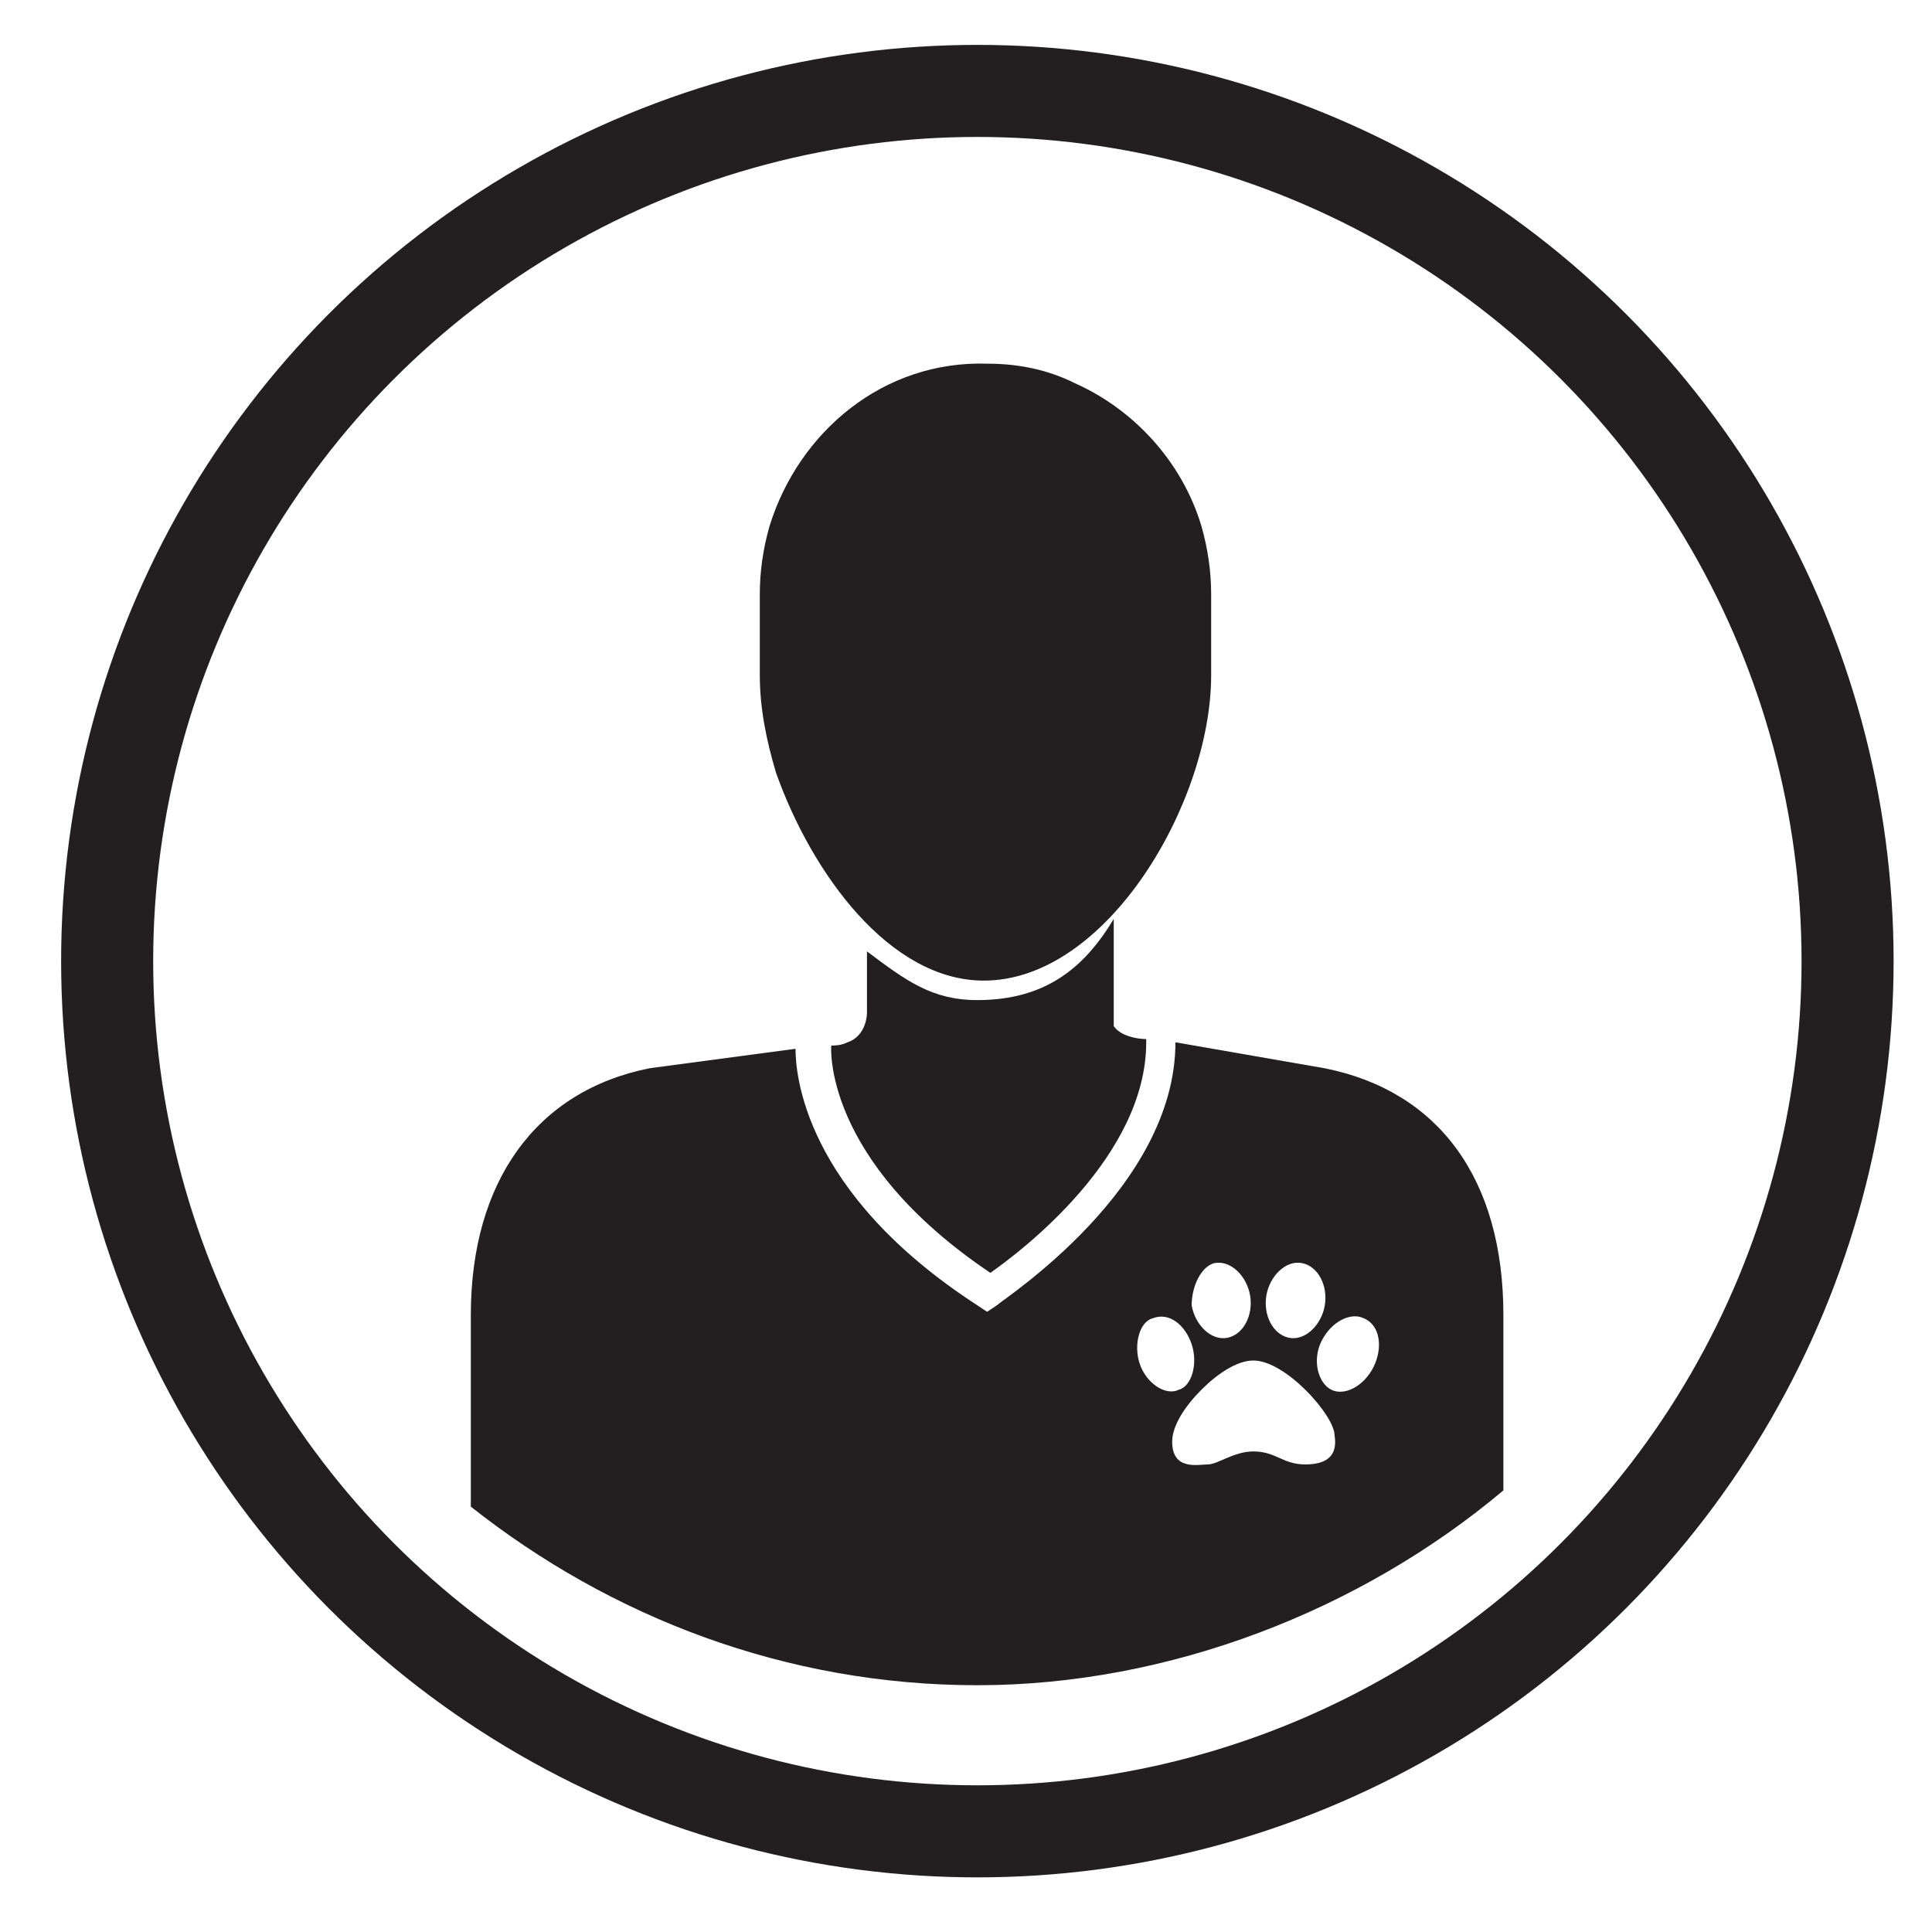
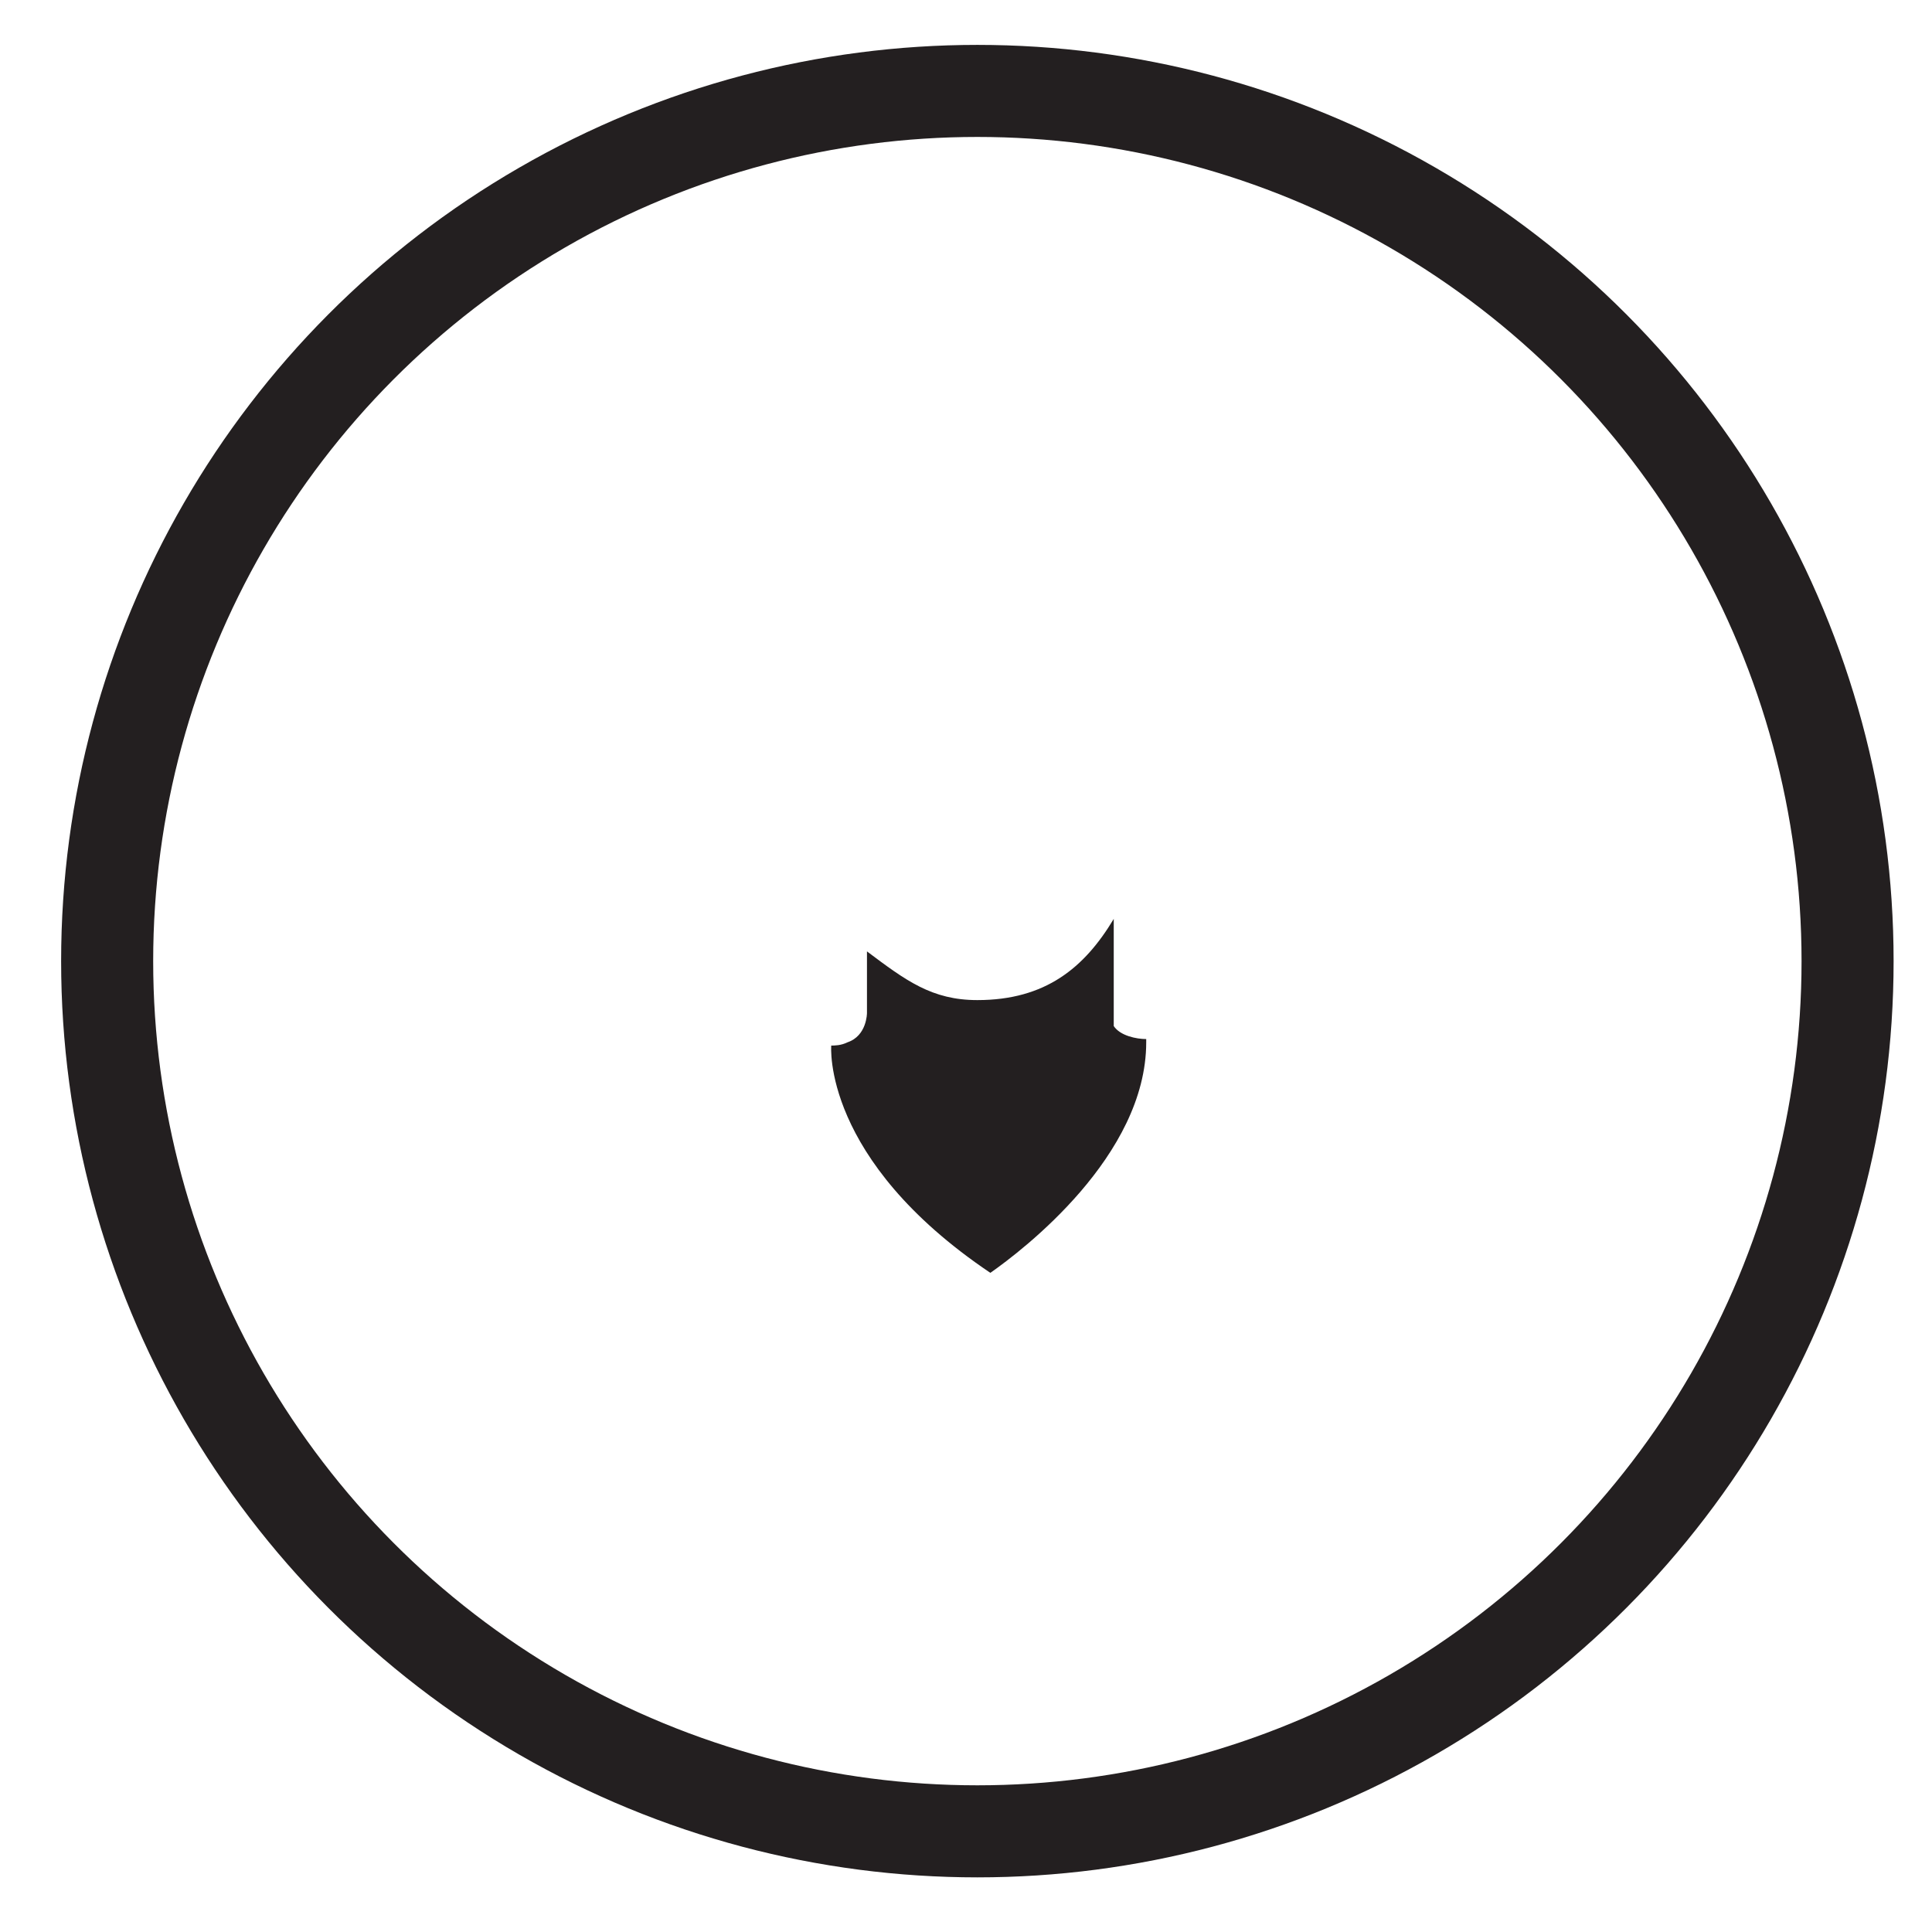
<svg xmlns="http://www.w3.org/2000/svg" version="1.1" id="a" x="0px" y="0px" viewBox="0 0 59.5 59.5" style="enable-background:new 0 0 59.5 59.5;" xml:space="preserve">
  <style type="text/css">
	.st0{fill:#231F20;}
	.st1{fill:none;stroke:#231F20;stroke-width:2.835;stroke-miterlimit:10;}
</style>
  <path class="st0" d="M30.1,30.8c-1.4,0-2.2-0.6-3.4-1.5l0,1.9c0,0,0,0.7-0.6,0.9c-0.2,0.1-0.4,0.1-0.5,0.1v0c0,0-0.3,3.5,4.9,7  c1-0.7,4.8-3.6,4.8-7.1l0-0.1c-0.3,0-0.8-0.1-1-0.4v-3.3C33.4,29.8,32.2,30.8,30.1,30.8L30.1,30.8z" />
-   <path class="st0" d="M40.8,32.9l-4.6-0.8c0,4.5-5.3,7.9-5.5,8.1l-0.3,0.2l-0.3-0.2c-5.4-3.5-5.6-7.2-5.6-7.9l-4.5,0.6  c-3.5,0.7-5.5,3.5-5.5,7.6V46c0,0,0,0.1,0,0.4c4.3,3.4,9.7,5.5,15.6,5.5s11.8-2.3,16.2-6l0-5.4C46.3,36.3,44.3,33.6,40.8,32.9  L40.8,32.9z M39,39.9c0.1-0.6,0.6-1.1,1.1-1c0.5,0.1,0.8,0.7,0.7,1.3c-0.1,0.6-0.6,1.1-1.1,1C39.2,41.1,38.9,40.5,39,39.9z   M37.4,38.9c0.5-0.1,1,0.4,1.1,1c0.1,0.6-0.2,1.2-0.7,1.3c-0.5,0.1-1-0.4-1.1-1C36.7,39.6,37,39,37.4,38.9z M35.1,42  c-0.2-0.6,0-1.3,0.4-1.4c0.5-0.2,1,0.2,1.2,0.8c0.2,0.6,0,1.3-0.4,1.4C35.9,43,35.3,42.6,35.1,42z M40.2,45.1  c-0.7,0-0.9-0.4-1.6-0.4c-0.6,0-1.1,0.4-1.4,0.4s-1.1,0.2-1.1-0.7c0-0.5,0.4-1.1,0.9-1.6c0.5-0.5,1.1-0.9,1.6-0.9  c1,0,2.5,1.7,2.5,2.3C41.2,44.8,40.9,45.1,40.2,45.1z M42.3,42.1c-0.3,0.6-0.9,0.9-1.3,0.7c-0.4-0.2-0.6-0.9-0.3-1.5  c0.3-0.6,0.9-0.9,1.3-0.7C42.5,40.8,42.6,41.5,42.3,42.1z" />
-   <path class="st0" d="M23.7,16.2c-0.2,0.7-0.3,1.4-0.3,2.1v2.5c0,1,0.2,2,0.5,3c1.1,3.1,3.5,6.4,6.4,6.4c3.8,0,7-5.5,7-9.4v-2.5  c0-0.7-0.1-1.4-0.3-2.1c-0.6-2-2.1-3.6-3.9-4.4c-0.8-0.4-1.7-0.6-2.7-0.6C27.2,11.1,24.6,13.3,23.7,16.2z" />
  <circle class="st1" cx="30.1" cy="29.6" r="26.8" />
</svg>